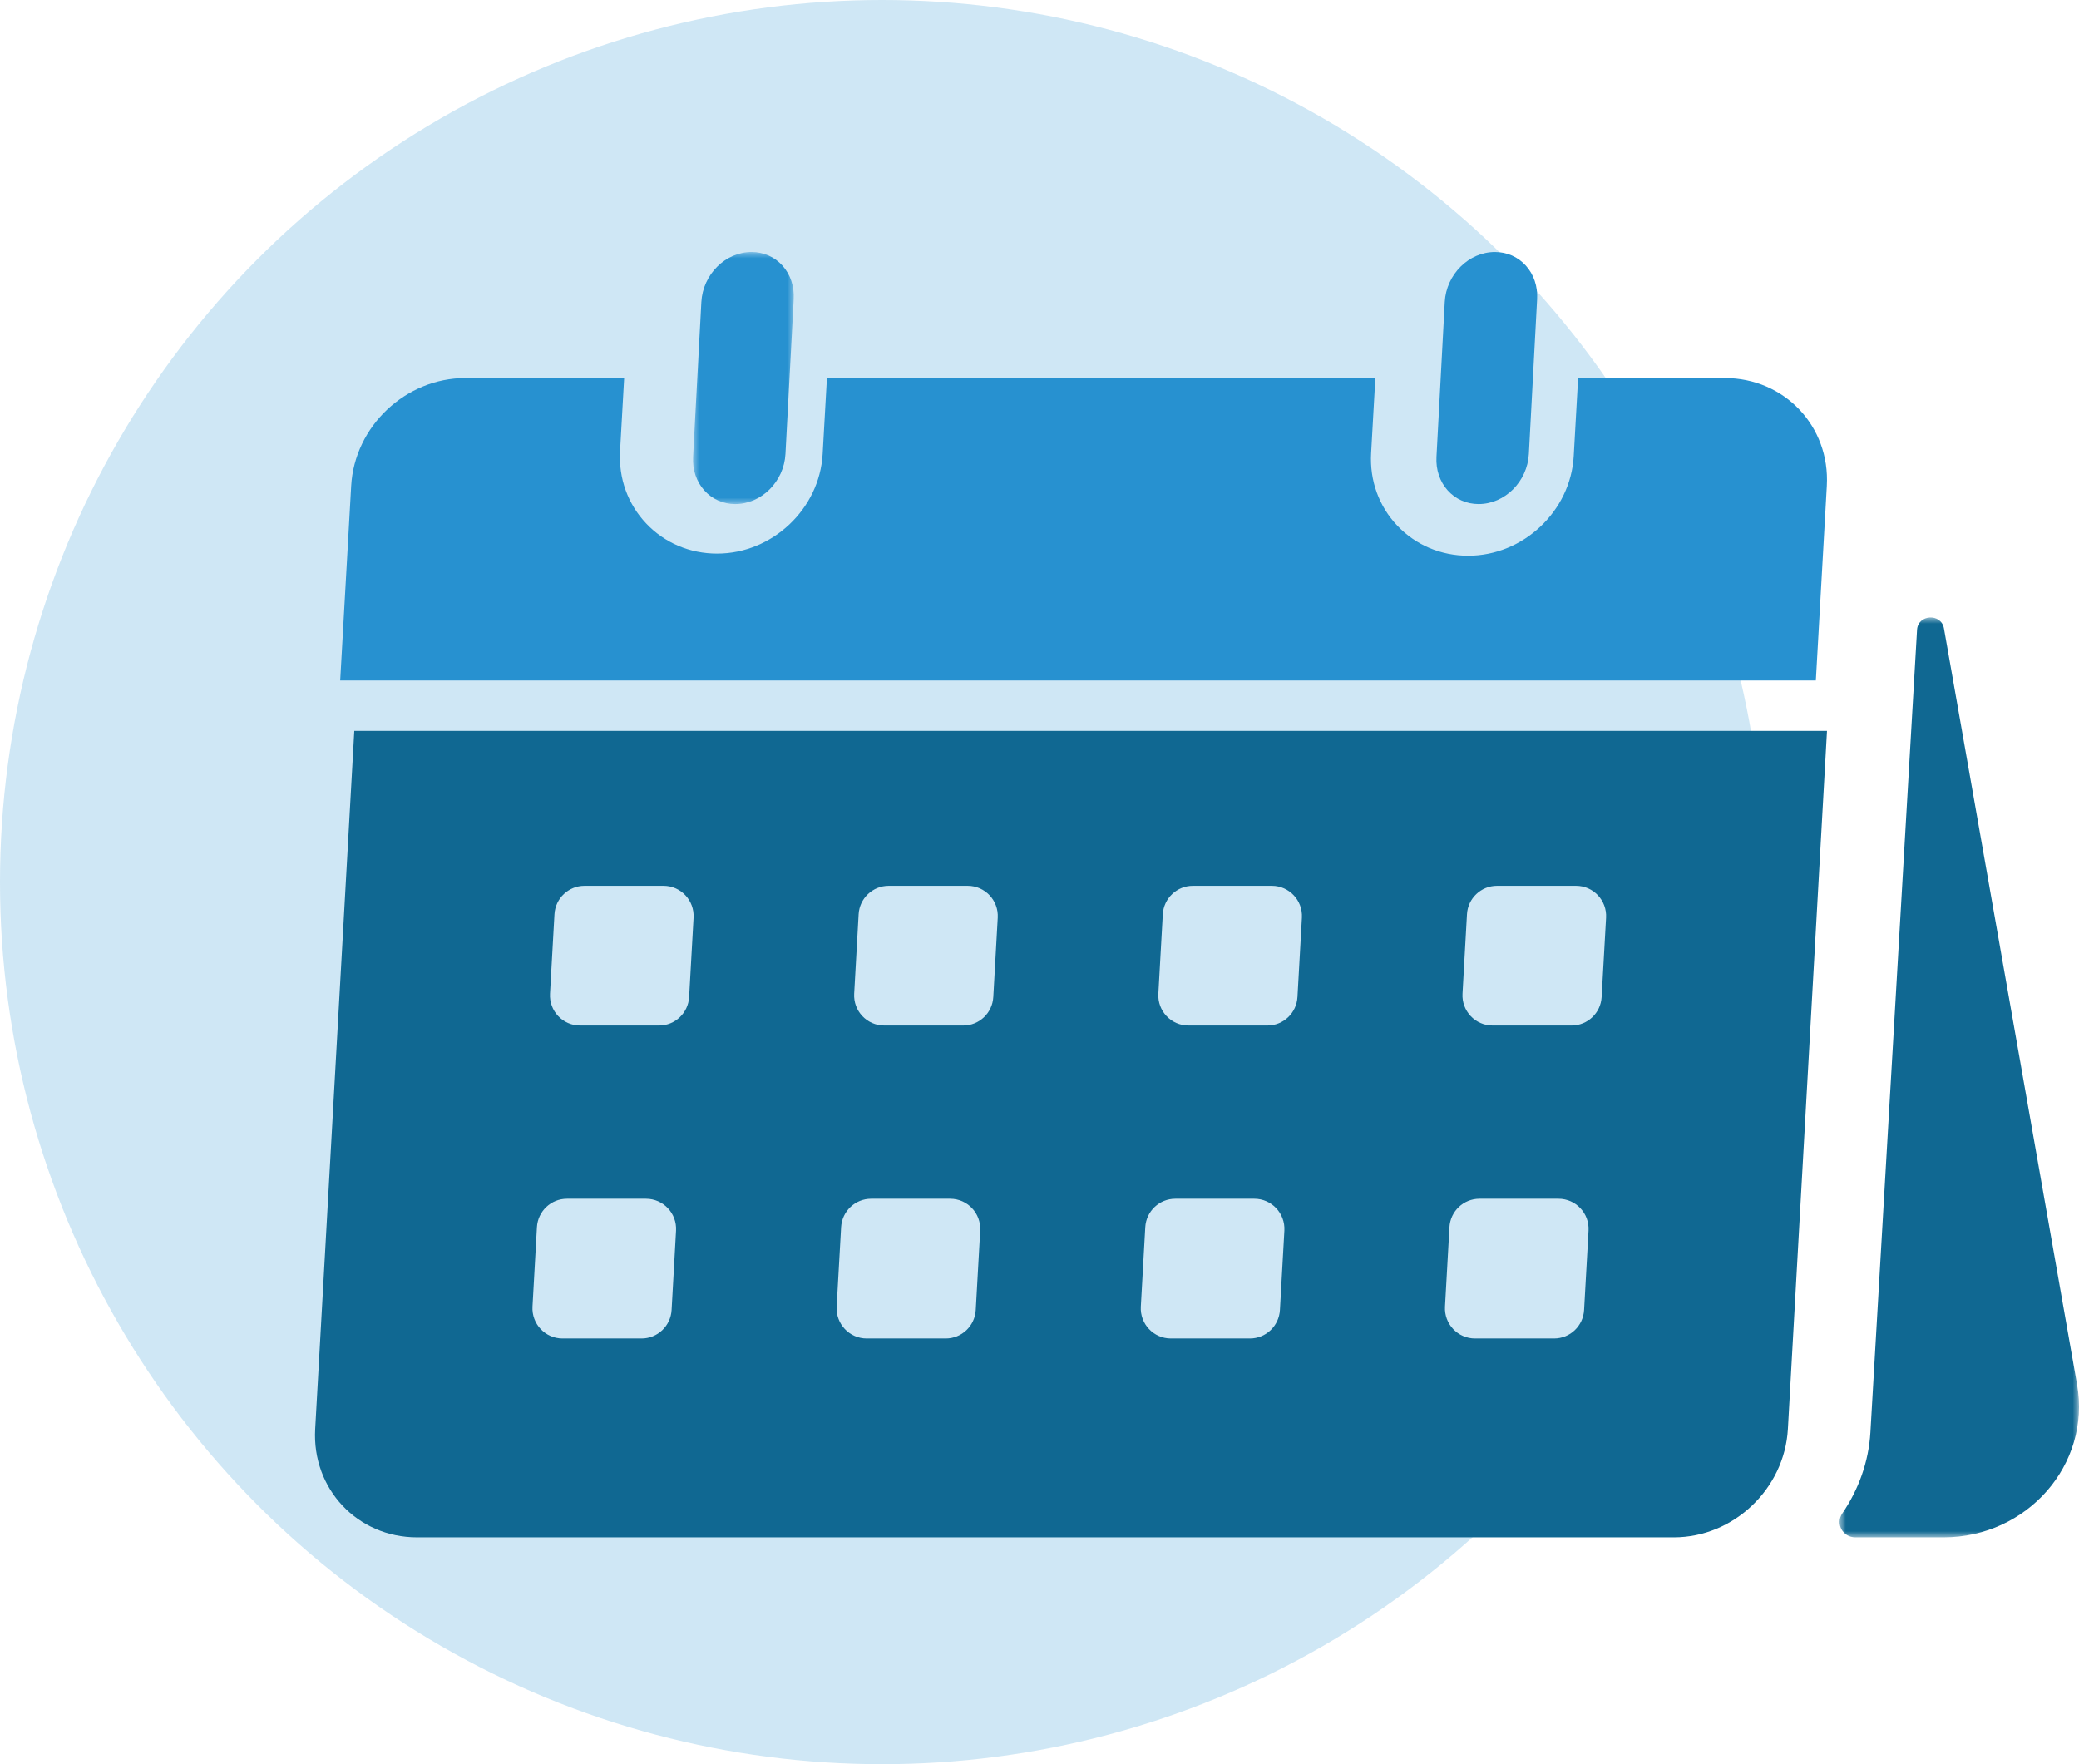
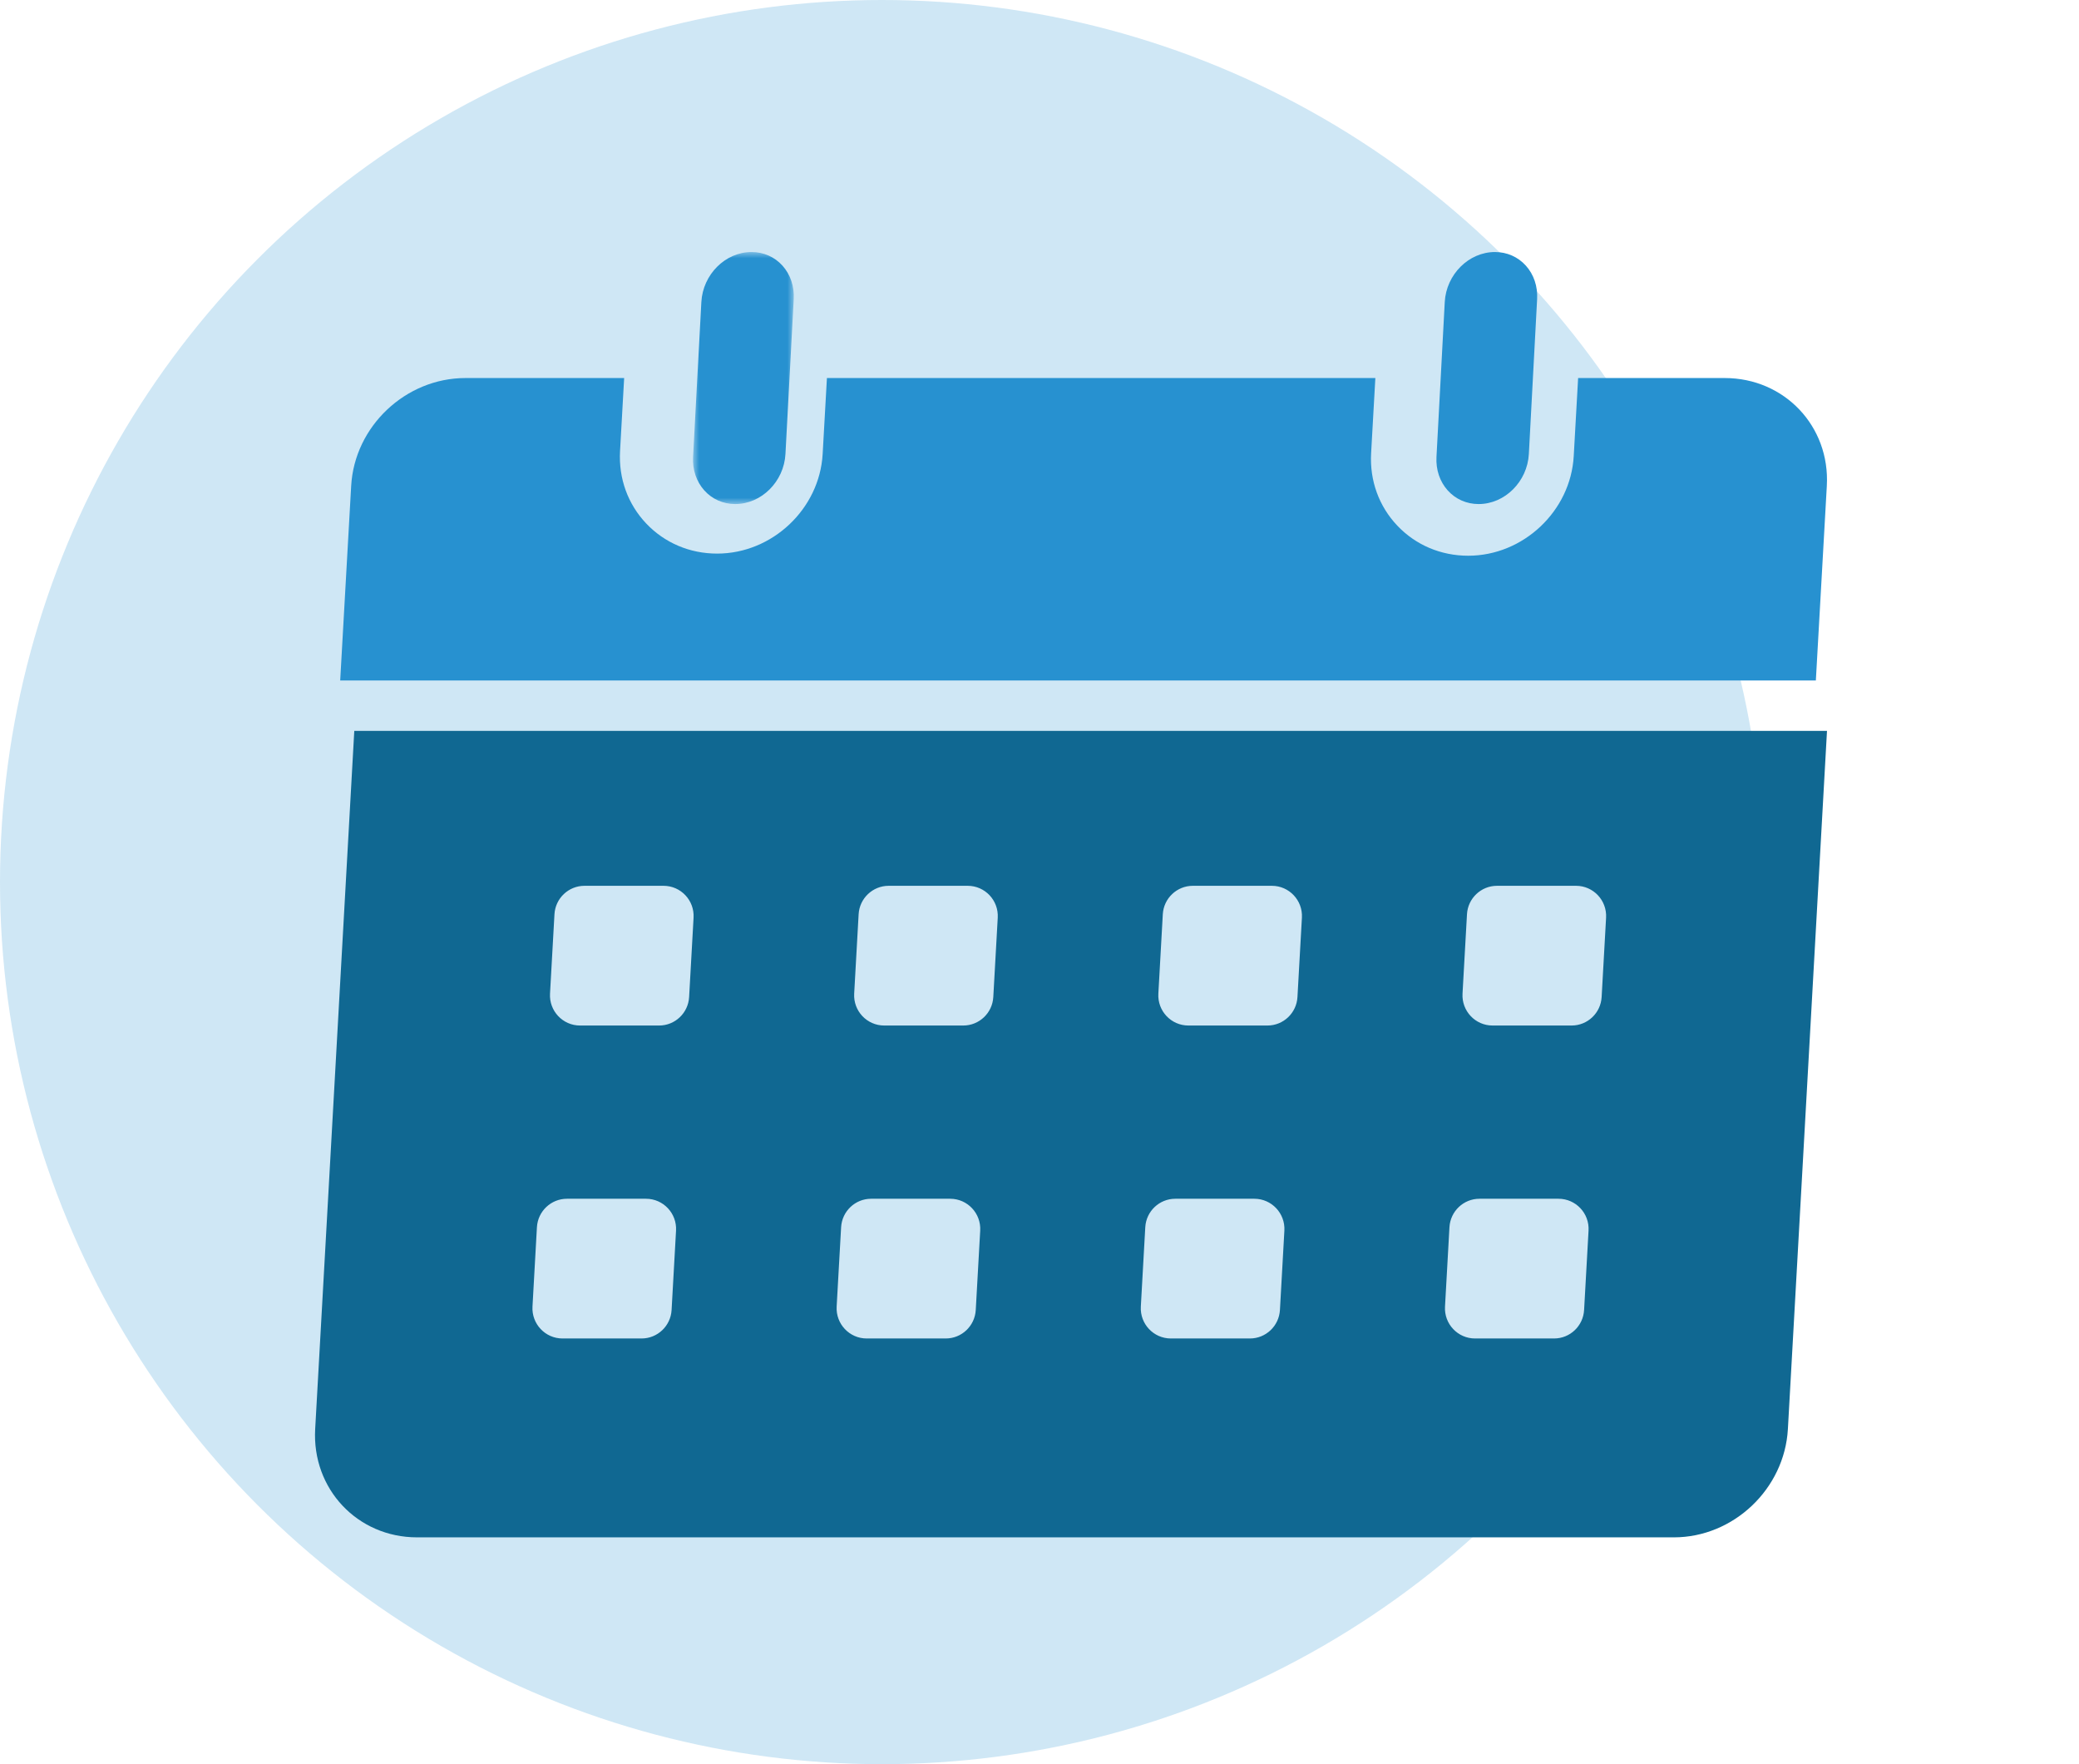
<svg xmlns="http://www.w3.org/2000/svg" xmlns:xlink="http://www.w3.org/1999/xlink" width="165px" height="140px" viewBox="0 0 165 140" version="1.1">
  <title>CB1BAAC9-0DFF-46ED-85DF-C7B9E52E2DF9@3x</title>
  <defs>
-     <polygon id="path-1" points="0 0 19 0 19 73 0 73" />
    <polygon id="path-3" points="0 0 8 0 8 20 0 20" />
  </defs>
  <g id="Page-1" stroke="none" stroke-width="1" fill="none" fill-rule="evenodd">
    <g id="LP---Template" transform="translate(-168, -1110)">
      <g id="Adaptable-Schedule-" transform="translate(168, 1110)">
        <circle id="Oval-Copy-2" fill-opacity="0.221" fill="#2791D0" cx="70" cy="70" r="70" />
        <g id="Group-13" transform="translate(25, 20)">
          <g id="Group-3" transform="translate(121, 29)">
            <mask id="mask-2" fill="white">
              <use xlink:href="#path-1" />
            </mask>
            <g id="Clip-2" />
            <path d="M18.845,60.865 L8.281,0.865 C8.066,-0.355 6.219,-0.255 6.147,0.981 L2.445,64.664 C2.309,67.019 1.5,69.219 0.215,71.101 C-0.342,71.917 0.245,73 1.257,73 L8.246,73 C14.904,73 19.962,67.21 18.845,60.865" id="Fill-1" fill="#106892" mask="url(#mask-2)" />
          </g>
          <g id="Group-6" transform="translate(30, 0)">
            <mask id="mask-4" fill="white">
              <use xlink:href="#path-3" />
            </mask>
            <g id="Clip-5" />
            <path d="M7.102,1.082 C6.474,0.384 5.602,-0 4.647,-0 C2.567,-0 0.78,1.782 0.663,3.972 L0.006,16.267 C-0.048,17.276 0.27,18.218 0.898,18.918 C1.525,19.616 2.397,20 3.352,20 C5.433,20 7.22,18.218 7.338,16.028 L7.994,3.733 C8.048,2.724 7.731,1.783 7.102,1.082" id="Fill-4" fill="#2791D0" mask="url(#mask-4)" />
          </g>
          <path d="M96.102,1.083 C95.474,0.385 94.602,0 93.647,0 C91.567,0 89.78,1.782 89.663,3.972 L89.006,16.267 C88.952,17.276 89.27,18.218 89.898,18.918 C90.525,19.616 91.397,20 92.352,20 C94.433,20 96.22,18.218 96.338,16.028 L96.994,3.733 C97.048,2.725 96.731,1.783 96.102,1.083" id="Fill-7" fill="#2791D0" />
          <path d="M111.884,10 L100.248,10 L99.899,16.202 C99.652,20.558 95.896,24.101 91.524,24.101 C89.356,24.101 87.358,23.254 85.898,21.714 C84.435,20.172 83.698,18.132 83.819,15.966 L84.155,10 L40.629,10 L40.29,16.034 C40.043,20.389 36.287,23.932 31.916,23.932 C29.746,23.932 27.749,23.084 26.289,21.545 C24.826,20.004 24.089,17.962 24.21,15.797 L24.536,10 L11.937,10 C7.196,10 3.137,13.831 2.871,18.557 L2,34 L119.115,34 L119.986,18.557 C120.252,13.831 116.625,10 111.884,10" id="Fill-9" fill="#2791D0" />
          <path d="M102.114,59.123 C102.043,60.391 100.996,61.383 99.73,61.383 L93.457,61.383 C92.086,61.383 90.997,60.227 91.073,58.855 L91.427,52.555 C91.497,51.288 92.544,50.295 93.81,50.295 L100.083,50.295 C101.454,50.295 102.543,51.451 102.467,52.824 L102.114,59.123 Z M100.722,83.957 C100.651,85.225 99.606,86.218 98.339,86.218 L92.066,86.218 C90.695,86.218 89.605,85.062 89.683,83.689 L90.036,77.39 C90.107,76.122 91.152,75.13 92.419,75.13 L98.692,75.13 C100.063,75.13 101.153,76.286 101.075,77.658 L100.722,83.957 Z M77.973,59.123 C77.902,60.391 76.856,61.383 75.589,61.383 L69.317,61.383 C67.946,61.383 66.856,60.227 66.933,58.855 L67.286,52.555 C67.357,51.288 68.403,50.295 69.67,50.295 L75.942,50.295 C77.313,50.295 78.403,51.451 78.326,52.824 L77.973,59.123 Z M76.582,83.957 C76.511,85.225 75.465,86.218 74.198,86.218 L67.925,86.218 C66.554,86.218 65.465,85.062 65.542,83.689 L65.895,77.39 C65.966,76.122 67.012,75.13 68.278,75.13 L74.551,75.13 C75.922,75.13 77.011,76.286 76.935,77.658 L76.582,83.957 Z M53.833,59.123 C53.762,60.391 52.715,61.383 51.449,61.383 L45.176,61.383 C43.805,61.383 42.716,60.227 42.792,58.855 L43.145,52.555 C43.216,51.288 44.263,50.295 45.529,50.295 L51.802,50.295 C53.173,50.295 54.262,51.451 54.186,52.824 L53.833,59.123 Z M52.441,83.957 C52.37,85.225 51.324,86.218 50.058,86.218 L43.785,86.218 C42.414,86.218 41.325,85.062 41.401,83.689 L41.755,77.39 C41.826,76.122 42.871,75.13 44.138,75.13 L50.411,75.13 C51.782,75.13 52.871,76.286 52.794,77.658 L52.441,83.957 Z M29.692,59.123 C29.621,60.391 28.575,61.383 27.309,61.383 L21.036,61.383 C19.665,61.383 18.575,60.227 18.652,58.855 L19.005,52.555 C19.076,51.288 20.122,50.295 21.389,50.295 L27.661,50.295 C29.033,50.295 30.122,51.451 30.045,52.824 L29.692,59.123 Z M28.301,83.957 C28.23,85.225 27.184,86.218 25.917,86.218 L19.644,86.218 C18.273,86.218 17.184,85.062 17.261,83.689 L17.613,77.39 C17.685,76.122 18.731,75.13 19.997,75.13 L26.27,75.13 C27.641,75.13 28.73,76.286 28.654,77.658 L28.301,83.957 Z M3.118,38 L0.014,93.408 C-0.252,98.153 3.368,102 8.1,102 L107.848,102 C112.579,102 116.63,98.153 116.896,93.408 L120,38 L3.118,38 Z" id="Fill-11" fill="#106892" />
        </g>
      </g>
    </g>
  </g>
</svg>